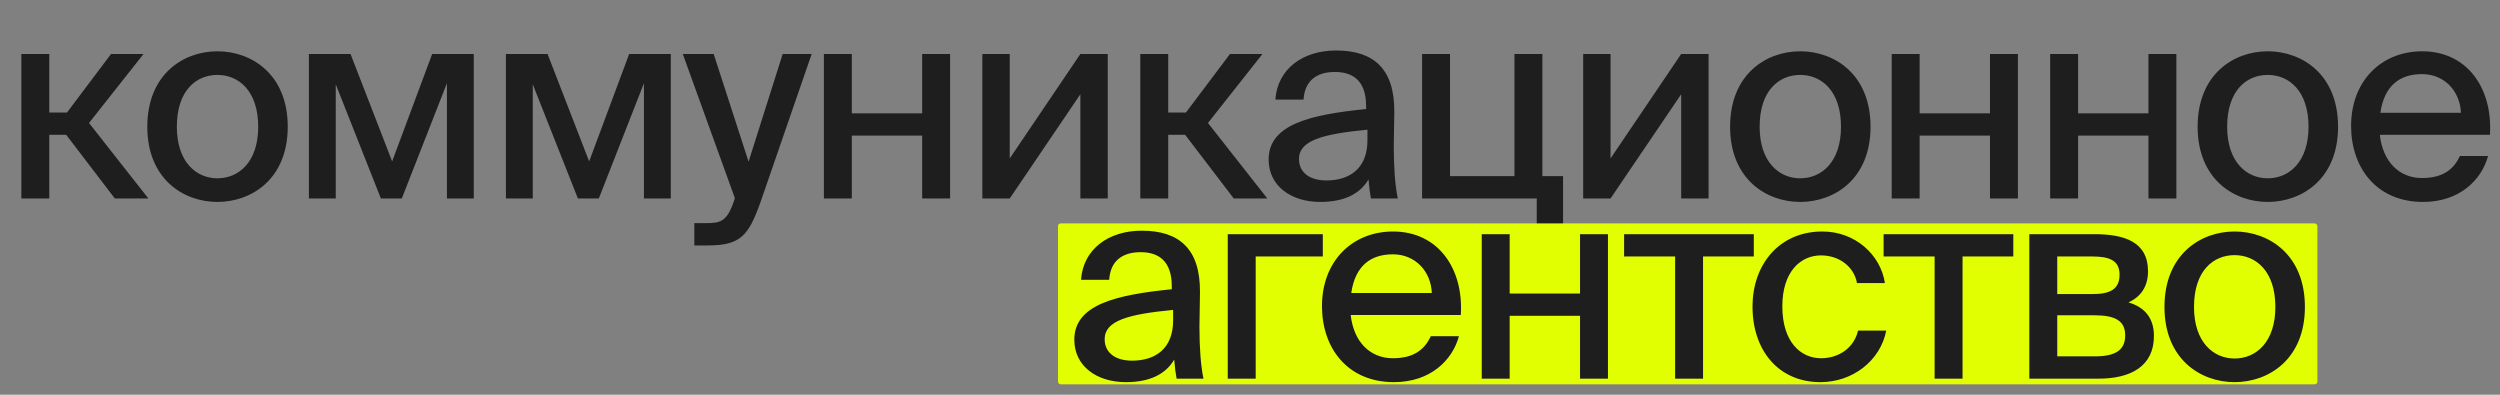
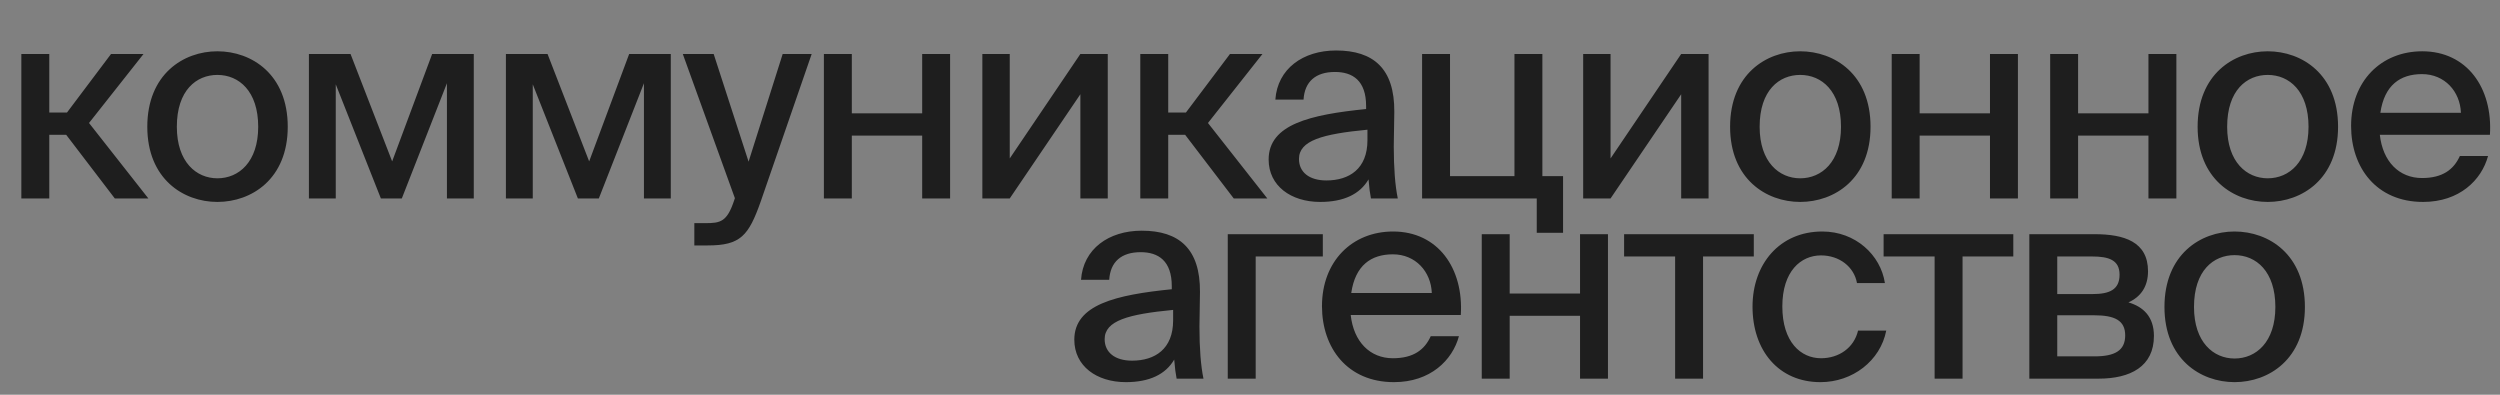
<svg xmlns="http://www.w3.org/2000/svg" width="931" height="147" viewBox="0 0 931 147" fill="none">
  <rect x="0" y="0" width="931" height="147" fill="#808080" stroke="none" />
  <path d="M42.751 73.9L24.651 50.2H18.351V73.9H7.951V20.1H18.351V41.9H24.951L41.351 20.1H53.451L33.151 45.8L55.251 73.9H42.751ZM65.855 47.2C65.855 60.4 73.155 66.4 80.955 66.4C88.955 66.4 96.155 60.3 96.155 47.2C96.155 33.9 88.955 27.9 80.955 27.9C73.155 27.9 65.855 33.6 65.855 47.2ZM80.955 19.1C93.755 19.1 107.155 27.7 107.155 47.2C107.155 66.6 93.755 75.2 80.955 75.2C68.255 75.2 54.855 66.6 54.855 47.2C54.855 27.7 68.255 19.1 80.955 19.1ZM176.437 20.1V73.9H166.437V31L149.637 73.9H141.837L125.037 31.4V73.9H115.037V20.1H130.537L146.037 60.1L160.937 20.1H176.437ZM249.804 20.1V73.9H239.804V31L223.004 73.9H215.204L198.404 31.4V73.9H188.404V20.1H203.904L219.404 60.1L234.304 20.1H249.804ZM263.571 91.4H258.571V83.1H262.671C268.271 83.1 270.671 82.6 273.271 75L273.671 73.8L254.271 20.1H265.771L278.771 60.2L291.471 20.1H302.271L283.271 75.1C278.771 87.8 275.771 91.4 263.571 91.4ZM353.818 73.9H343.418V50.5H317.218V73.9H306.818V20.1H317.218V42.2H343.418V20.1H353.818V73.9ZM376.03 73.9H365.83V20.1H376.03V59L402.33 20.1H412.53V73.9H402.33V35.1L376.03 73.9ZM459.446 73.9L441.346 50.2H435.046V73.9H424.646V20.1H435.046V41.9H441.646L458.046 20.1H470.146L449.846 45.8L471.946 73.9H459.446ZM509.239 52.2V48.3C492.539 49.9 483.739 52.3 483.739 59.2C483.739 64.1 487.539 67.2 493.939 67.2C502.439 67.2 509.239 62.9 509.239 52.2ZM491.639 75.2C480.739 75.2 472.439 69.2 472.439 59.4C472.439 46.3 487.939 42.7 508.739 40.6V39.5C508.739 30 503.739 26.8 497.139 26.8C489.939 26.8 485.839 30.4 485.439 37.1H474.939C475.739 25.6 485.239 18.8 497.539 18.8C511.439 18.8 519.339 25.5 519.239 41.6C519.239 42.9 519.039 52.2 519.039 54.5C519.039 62.6 519.539 69.1 520.539 73.9H510.539C510.139 71.8 509.939 70.3 509.639 66.8C506.439 72.3 500.439 75.2 491.639 75.2ZM574.384 65.6H582.084V86.7H572.284V73.9H529.584V20.1H539.984V65.6H563.984V20.1H574.384V65.6ZM599.772 73.9H589.572V20.1H599.772V59L626.072 20.1H636.272V73.9H626.072V35.1L599.772 73.9ZM655.289 47.2C655.289 60.4 662.589 66.4 670.389 66.4C678.389 66.4 685.589 60.3 685.589 47.2C685.589 33.9 678.389 27.9 670.389 27.9C662.589 27.9 655.289 33.6 655.289 47.2ZM670.389 19.1C683.189 19.1 696.589 27.7 696.589 47.2C696.589 66.6 683.189 75.2 670.389 75.2C657.689 75.2 644.289 66.6 644.289 47.2C644.289 27.7 657.689 19.1 670.389 19.1ZM751.471 73.9H741.071V50.5H714.871V73.9H704.471V20.1H714.871V42.2H741.071V20.1H751.471V73.9ZM810.482 73.9H800.082V50.5H773.882V73.9H763.482V20.1H773.882V42.2H800.082V20.1H810.482V73.9ZM829.394 47.2C829.394 60.4 836.694 66.4 844.494 66.4C852.494 66.4 859.694 60.3 859.694 47.2C859.694 33.9 852.494 27.9 844.494 27.9C836.694 27.9 829.394 33.6 829.394 47.2ZM844.494 19.1C857.294 19.1 870.694 27.7 870.694 47.2C870.694 66.6 857.294 75.2 844.494 75.2C831.794 75.2 818.394 66.6 818.394 47.2C818.394 27.7 831.794 19.1 844.494 19.1ZM901.948 66.3C909.548 66.3 913.748 63.2 916.048 58.1H926.548C924.148 67 915.948 75.2 902.348 75.2C885.048 75.2 875.548 62.5 875.548 46.9C875.548 30.2 886.748 19.1 902.048 19.1C918.648 19.1 928.348 32.7 927.248 50.2H886.248C887.348 60.2 893.448 66.3 901.948 66.3ZM901.948 27.6C893.848 27.6 887.948 31.7 886.448 42H916.448C916.148 34.1 910.448 27.6 901.948 27.6Z" fill="#1E1E1E" />
-   <rect x="394" y="83.2" width="469" height="59.92" rx="1" fill="#E1FF00" />
  <path d="M436.873 119.31V115.41C420.173 117.01 411.373 119.41 411.373 126.31C411.373 131.21 415.173 134.31 421.573 134.31C430.073 134.31 436.873 130.01 436.873 119.31ZM419.273 142.31C408.373 142.31 400.073 136.31 400.073 126.51C400.073 113.41 415.573 109.81 436.373 107.71V106.61C436.373 97.11 431.373 93.91 424.773 93.91C417.573 93.91 413.473 97.51 413.073 104.21H402.573C403.373 92.71 412.873 85.91 425.173 85.91C439.073 85.91 446.973 92.61 446.873 108.71C446.873 110.01 446.673 119.31 446.673 121.61C446.673 129.71 447.173 136.21 448.173 141.01H438.173C437.773 138.91 437.573 137.41 437.273 133.91C434.073 139.41 428.073 142.31 419.273 142.31ZM492.619 95.51H467.619V141.01H457.219V87.21H492.619V95.51ZM518.704 133.41C526.304 133.41 530.504 130.31 532.804 125.21H543.304C540.904 134.11 532.704 142.31 519.104 142.31C501.804 142.31 492.304 129.61 492.304 114.01C492.304 97.31 503.504 86.21 518.804 86.21C535.404 86.21 545.104 99.81 544.004 117.31H503.004C504.104 127.31 510.204 133.41 518.704 133.41ZM518.704 94.71C510.604 94.71 504.704 98.81 503.204 109.11H533.204C532.904 101.21 527.204 94.71 518.704 94.71ZM598.805 141.01H588.405V117.61H562.205V141.01H551.805V87.21H562.205V109.31H588.405V87.21H598.805V141.01ZM653.116 95.51H634.216V141.01H623.816V95.51H604.816V87.21H653.116V95.51ZM678.64 86.21C690.94 86.21 700.34 94.91 701.94 105.41H691.54C690.44 99.31 684.94 95.11 678.14 95.11C670.64 95.11 663.74 101.01 663.74 114.11C663.74 127.41 670.64 133.41 678.14 133.41C684.84 133.41 690.44 129.51 691.94 123.11H702.44C700.24 134.41 689.84 142.31 677.94 142.31C662.34 142.31 652.64 130.51 652.64 114.21C652.64 98.31 662.74 86.21 678.64 86.21ZM749.753 95.51H730.853V141.01H720.453V95.51H701.453V87.21H749.753V95.51ZM755.723 87.21H780.023C791.023 87.21 799.923 90.01 799.923 101.01C799.923 106.61 797.323 110.51 792.623 112.61C798.123 114.21 802.123 117.91 802.123 125.11C802.123 136.51 793.323 141.01 781.523 141.01H755.723V87.21ZM766.123 109.51H779.223C785.523 109.51 789.323 107.91 789.323 102.31C789.323 96.81 785.323 95.51 779.023 95.51H766.123V109.51ZM766.123 117.41V132.71H780.023C787.623 132.71 791.423 130.51 791.423 124.91C791.423 119.31 787.523 117.41 779.823 117.41H766.123ZM817.045 114.31C817.045 127.51 824.345 133.51 832.145 133.51C840.145 133.51 847.345 127.41 847.345 114.31C847.345 101.01 840.145 95.01 832.145 95.01C824.345 95.01 817.045 100.71 817.045 114.31ZM832.145 86.21C844.945 86.21 858.345 94.81 858.345 114.31C858.345 133.71 844.945 142.31 832.145 142.31C819.445 142.31 806.045 133.71 806.045 114.31C806.045 94.81 819.445 86.21 832.145 86.21Z" fill="#1E1E1E" />
</svg>